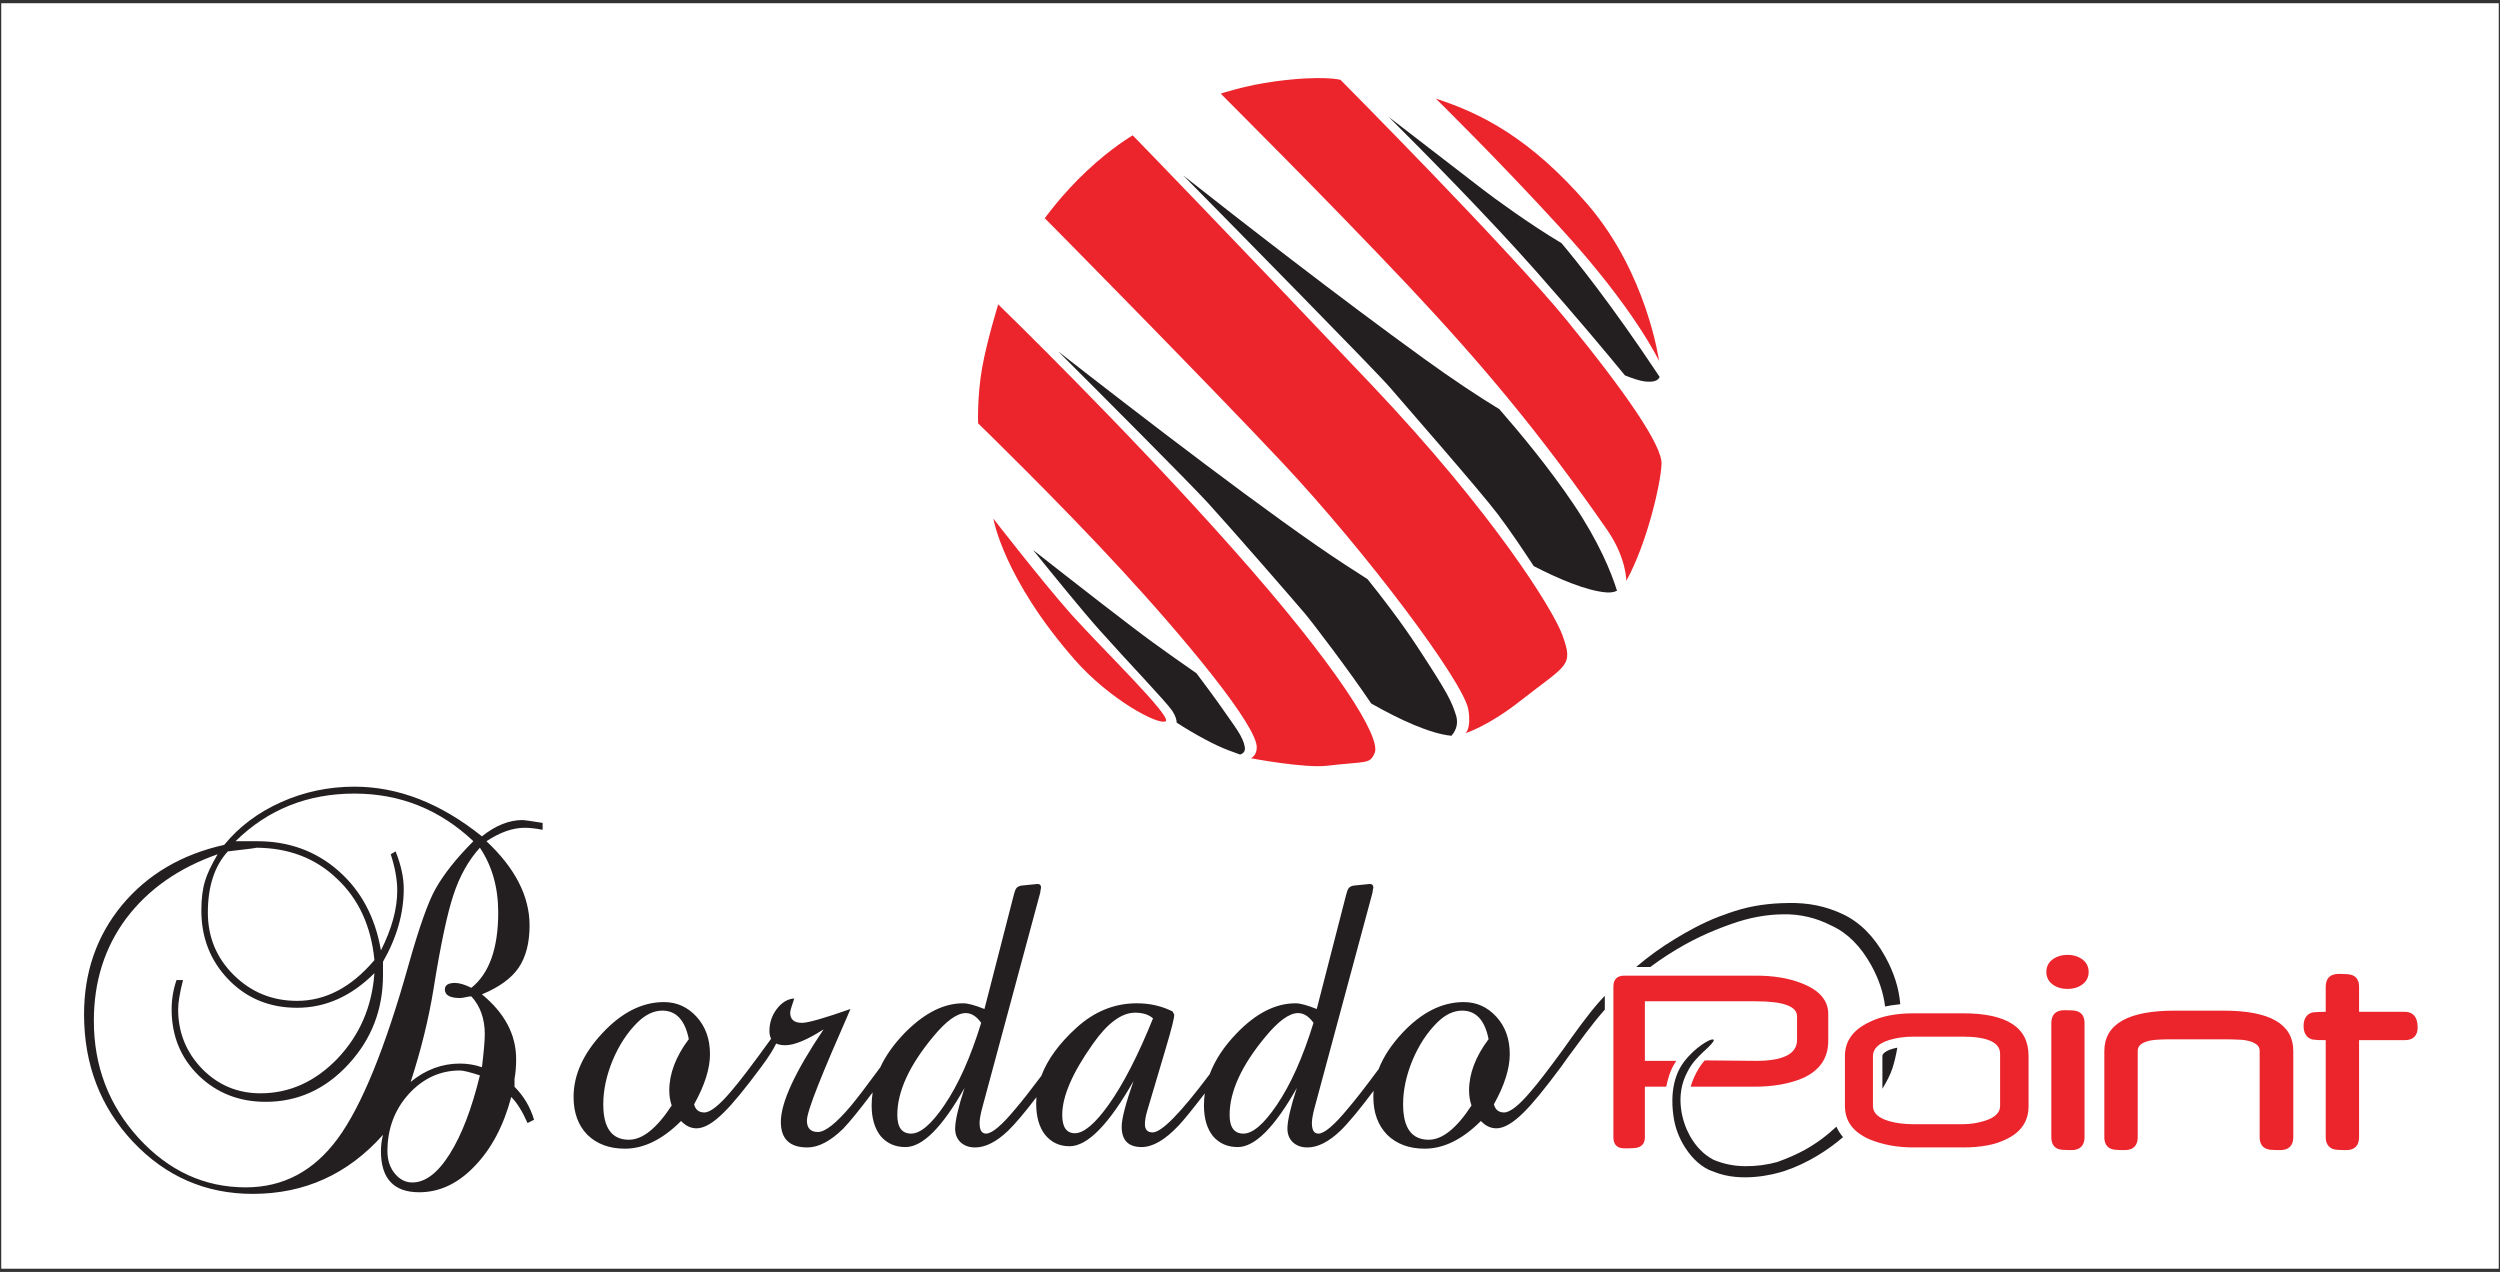
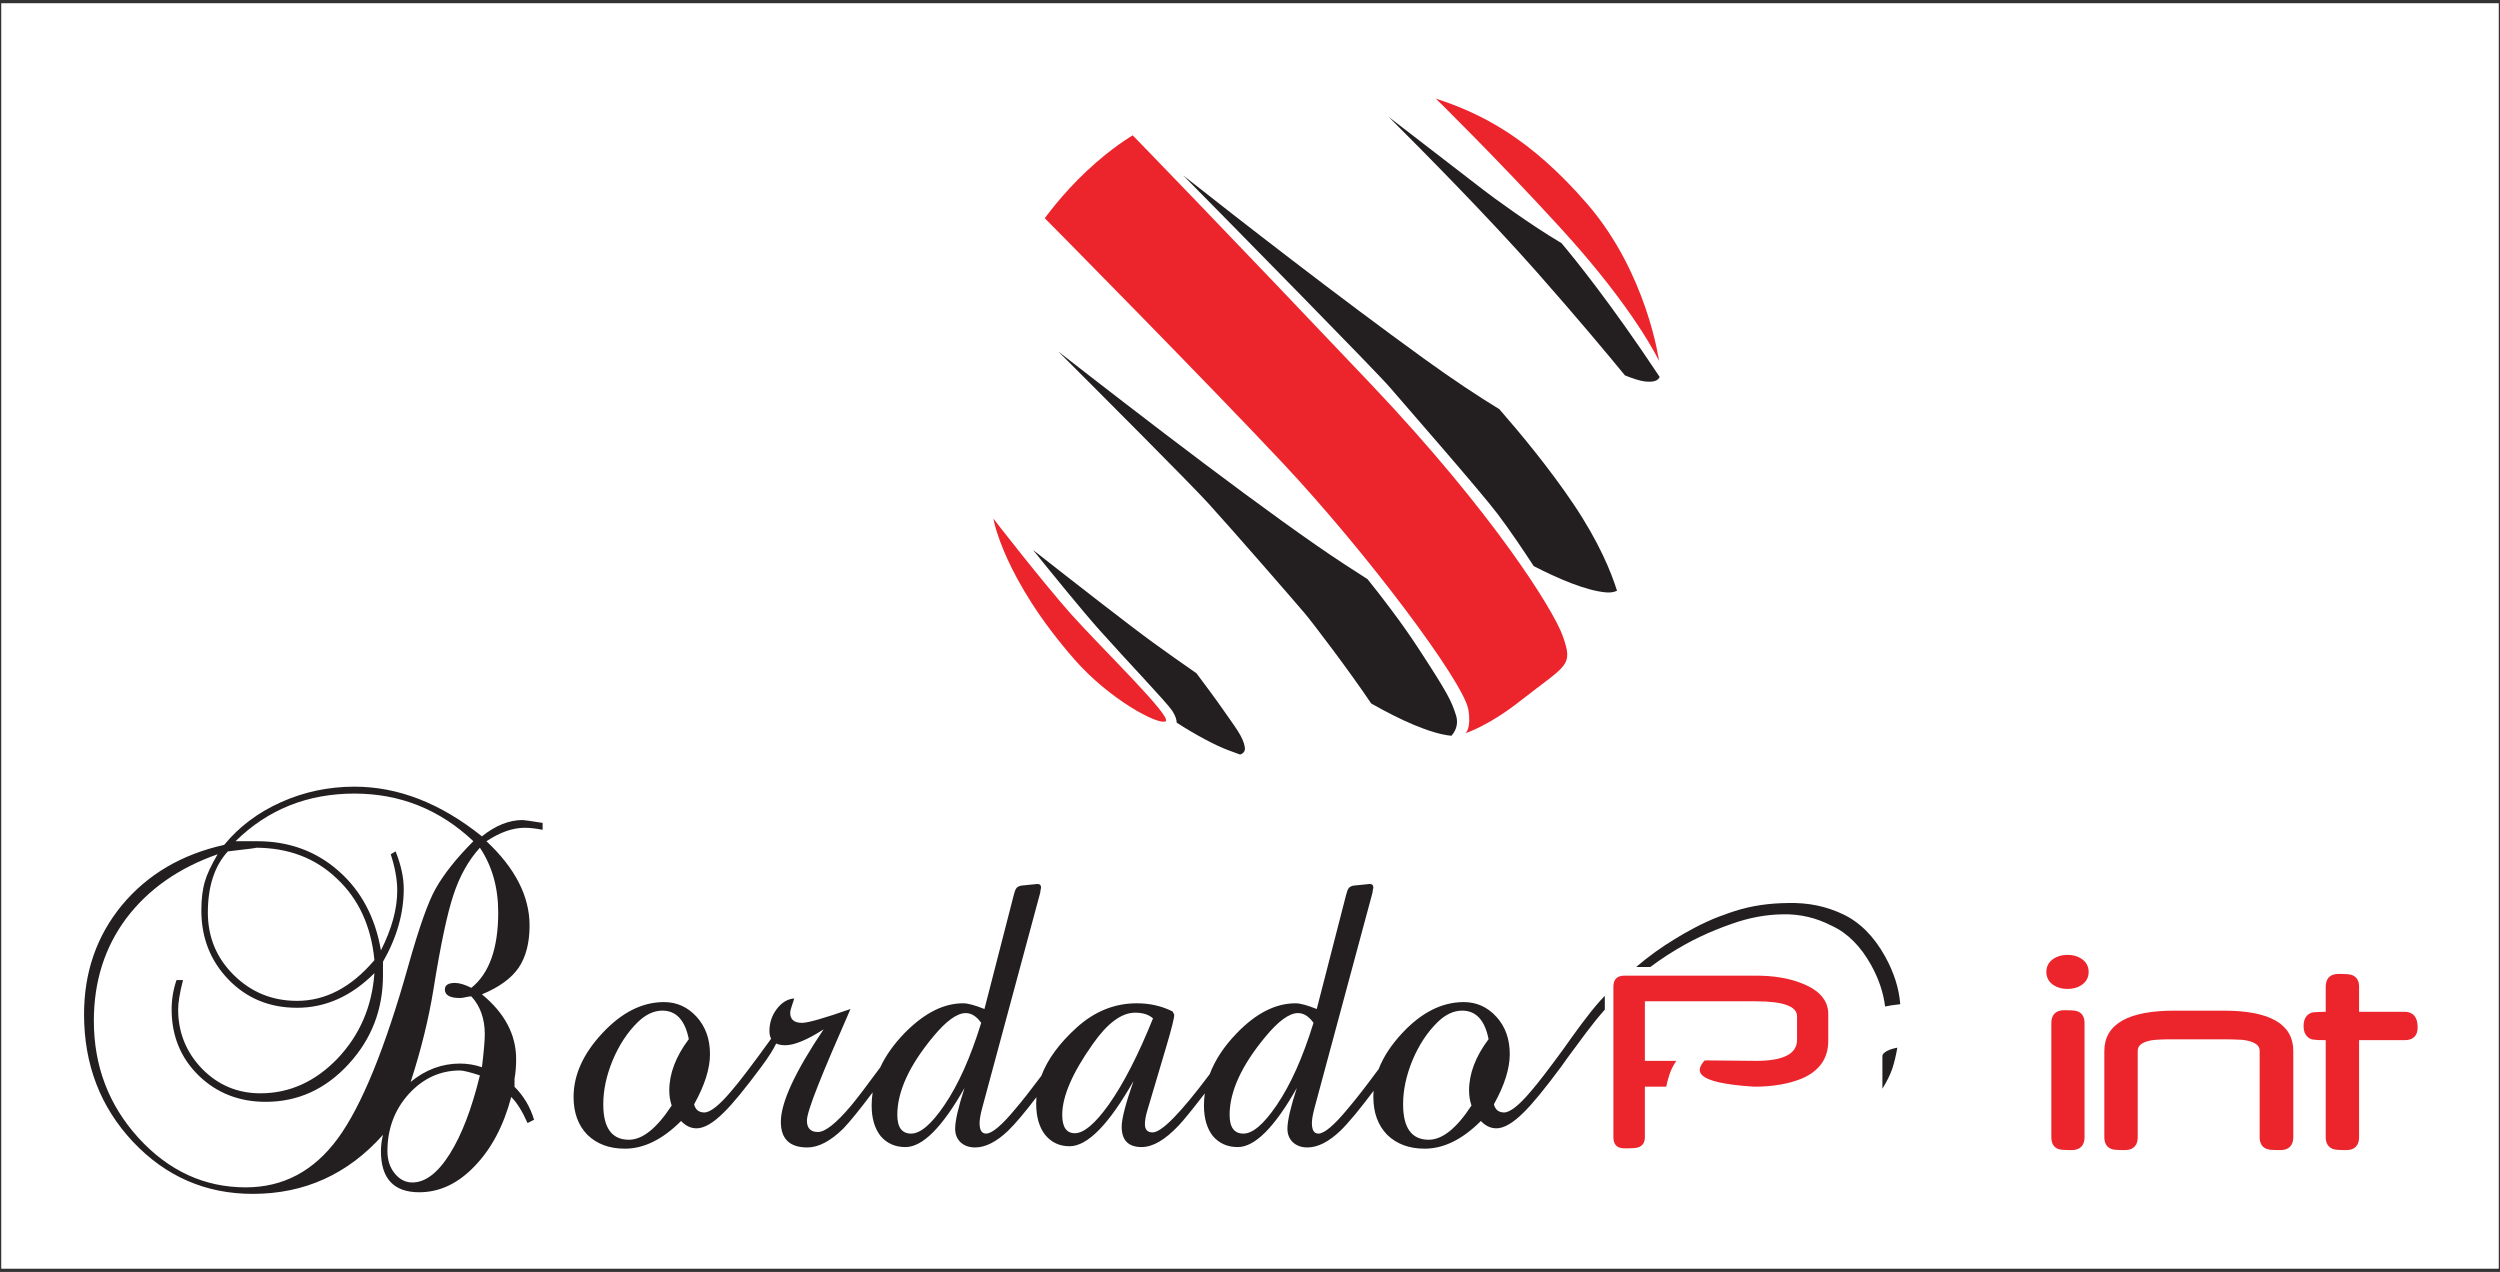
<svg xmlns="http://www.w3.org/2000/svg" width="285pt" height="145pt" viewBox="0 0 285 145" version="1.1">
  <rect x="0" y="0" width="285" height="145" fill="#333333" stroke="none" />
  <g id="surface1">
    <path style=" stroke:none;fill-rule:evenodd;fill:rgb(100%,100%,100%);fill-opacity:1;" d="M 0.141 144.633 L 284.859 144.633 L 284.859 0.367 L 0.141 0.367 L 0.141 144.633 " />
    <path style=" stroke:none;fill-rule:nonzero;fill:rgb(13.699%,12.199%,12.5%);fill-opacity:1;" d="M 214.902 109.035 C 215.918 110.871 216.492 112.684 216.629 114.48 C 215.836 114.559 215.273 114.66 214.902 114.742 C 214.707 113.16 214.18 111.59 213.316 110.031 C 212.109 107.855 210.605 106.355 208.805 105.531 C 207.031 104.617 205.172 104.184 203.223 104.234 C 201.332 104.254 199.395 104.617 197.41 105.32 C 196.125 105.77 194.914 106.262 193.781 106.805 C 193.227 107.07 192.688 107.344 192.168 107.633 C 190.738 108.426 189.395 109.293 188.133 110.238 L 186.516 110.238 C 188.012 108.969 189.422 107.961 190.969 107.027 C 192.02 106.379 194.035 105.219 196.051 104.461 L 196.422 104.332 C 196.836 104.172 197.262 104.023 197.699 103.883 C 199.703 103.227 201.766 102.965 203.824 102.945 C 206.152 102.887 208.168 103.312 210.098 104.223 C 212.023 105.133 213.629 106.738 214.902 109.035 " />
    <path style=" stroke:none;fill-rule:nonzero;fill:rgb(13.699%,12.199%,12.5%);fill-opacity:1;" d="M 216.297 119.434 C 216.141 120.336 215.945 121.148 215.723 121.828 C 215.48 122.543 215.074 123.332 214.594 124.113 L 214.594 120.387 C 214.594 120.387 214.523 120.027 215.445 119.664 C 215.684 119.57 215.98 119.496 216.297 119.434 " />
-     <path style=" stroke:none;fill-rule:nonzero;fill:rgb(13.699%,12.199%,12.5%);fill-opacity:1;" d="M 210.105 129.633 C 208.438 131.082 206.078 132.609 203.457 133.484 C 202.129 133.926 198.48 134.82 195.441 133.605 L 194.793 133.355 C 193.602 132.762 192.605 131.746 191.801 130.312 C 191.246 129.309 190.906 128.273 190.766 127.16 C 190.594 125.992 190.371 123.129 191.992 121.023 C 193.379 119.223 194.91 118.574 194.91 118.574 C 195.242 118.457 196.062 118.234 194.133 119.957 C 193.566 120.508 192.871 121.176 192.387 122.156 C 190.871 124.914 191.789 127.938 192.629 129.453 C 193.336 130.723 194.242 131.645 195.352 132.219 C 196.484 132.695 197.688 132.938 198.961 132.945 C 200.23 132.953 201.445 132.793 202.609 132.469 C 203.801 132.043 204.848 131.582 205.758 131.078 C 207.027 130.375 208.227 129.492 209.352 128.441 C 209.512 128.82 209.754 129.215 210.105 129.633 " />
    <path style=" stroke:none;fill-rule:evenodd;fill:rgb(13.699%,12.199%,12.5%);fill-opacity:1;" d="M 54.707 122.594 C 53.562 122.223 52.805 122.035 52.434 122.035 C 50.176 122.035 48.223 122.934 46.586 124.73 C 44.977 126.523 44.168 128.691 44.168 131.227 C 44.168 132.25 44.449 133.102 45.004 133.781 C 45.562 134.461 46.227 134.801 47.004 134.801 C 48.488 134.801 49.91 133.719 51.273 131.551 C 52.633 129.387 53.781 126.402 54.707 122.594 Z M 54.941 121.664 C 55.156 119.871 55.266 118.617 55.266 117.906 C 55.266 116.141 54.754 114.703 53.734 113.586 C 53.578 113.586 53.363 113.617 53.082 113.68 C 52.836 113.742 52.617 113.773 52.434 113.773 C 51.289 113.773 50.715 113.449 50.715 112.797 C 50.715 112.305 51.102 112.055 51.875 112.055 C 52.371 112.055 52.992 112.242 53.734 112.613 C 55.777 110.973 56.797 108.109 56.797 104.023 C 56.797 101.176 56.102 98.715 54.707 96.641 C 53.41 98.066 52.402 99.859 51.691 102.027 C 50.98 104.164 50.219 107.754 49.414 112.797 C 48.859 116.203 47.992 119.715 46.816 123.336 C 48.52 121.941 50.391 121.246 52.434 121.246 C 53.301 121.246 54.137 121.387 54.941 121.664 Z M 42.684 109.453 C 42.312 105.586 40.891 102.492 38.414 100.172 C 35.969 97.82 32.871 96.641 29.129 96.641 C 29.469 96.641 28.418 96.781 25.973 97.059 C 24.453 98.73 23.695 101.051 23.695 104.023 C 23.695 106.84 24.688 109.223 26.668 111.172 C 28.648 113.121 31.047 114.098 33.863 114.098 C 37.113 114.098 40.055 112.551 42.684 109.453 Z M 53.965 95.898 C 50.129 92.277 45.609 90.469 40.41 90.469 C 35.055 90.469 30.535 92.277 26.852 95.898 L 29.312 95.898 C 32.934 95.898 36.031 97.027 38.598 99.289 C 41.168 101.547 42.777 104.566 43.426 108.34 C 44.664 105.895 45.285 103.621 45.285 101.516 C 45.285 100.277 45.035 98.902 44.543 97.387 L 45.098 97.059 C 45.719 98.609 46.027 100.031 46.027 101.332 C 46.027 104.117 45.238 106.887 43.66 109.641 L 43.66 111.172 C 43.66 115.102 42.344 118.492 39.711 121.34 C 37.082 124.188 33.941 125.609 30.289 125.609 C 27.258 125.609 24.703 124.605 22.629 122.594 C 20.586 120.582 19.566 118.074 19.566 115.074 C 19.566 113.926 19.75 112.812 20.121 111.73 L 20.863 111.73 C 20.492 113.184 20.309 114.297 20.309 115.074 C 20.309 117.703 21.219 119.961 23.047 121.852 C 24.871 123.707 27.086 124.637 29.684 124.637 C 32.996 124.637 35.922 123.32 38.461 120.691 C 40.996 118.027 42.406 114.777 42.684 110.941 C 40.055 113.57 37.113 114.887 33.863 114.887 C 30.738 114.887 28.137 113.82 26.062 111.684 C 23.992 109.547 22.953 106.918 22.953 103.793 C 22.953 102.461 23.094 101.348 23.371 100.449 C 23.59 99.676 24.07 98.652 24.809 97.387 C 20.387 98.934 16.918 101.363 14.41 104.672 C 11.934 107.984 10.699 111.887 10.699 116.371 C 10.699 121.543 12.398 125.996 15.805 129.742 C 19.238 133.488 23.309 135.359 28.016 135.359 C 32.285 135.359 35.781 133.504 38.508 129.789 C 41.23 126.074 43.922 119.469 46.586 109.965 C 47.789 105.695 48.812 102.816 49.648 101.332 C 50.605 99.629 52.047 97.82 53.965 95.898 Z M 178.18 119.66 C 179.469 117.84 181.031 115.633 182.449 114.055 L 182.949 113.527 L 182.949 115.094 C 181.25 117.031 180.328 118.422 178.699 120.586 C 178.48 120.906 178.238 121.25 177.965 121.617 C 176.105 124.125 174.684 125.859 173.695 126.82 C 172.488 128.027 171.449 128.629 170.582 128.629 C 169.934 128.629 169.344 128.348 168.82 127.793 C 166.715 129.898 164.578 130.949 162.41 130.949 C 160.648 130.949 159.223 130.422 158.141 129.371 C 157.09 128.289 156.562 126.848 156.562 125.055 C 156.562 124.816 156.57 124.582 156.594 124.348 C 154.984 126.492 153.723 128.016 152.805 128.906 C 151.473 130.176 150.219 130.809 149.043 130.809 C 148.359 130.809 147.805 130.609 147.371 130.207 C 146.969 129.805 146.766 129.293 146.766 128.676 C 146.766 127.777 147.121 126.23 147.836 124.031 C 145.297 128.52 143.055 130.766 141.105 130.766 C 139.93 130.766 138.984 130.348 138.27 129.512 C 137.59 128.645 137.25 127.484 137.25 126.027 C 137.25 125.566 137.281 125.105 137.344 124.648 C 135.961 126.445 134.973 127.664 134.371 128.305 C 132.824 129.945 131.414 130.766 130.148 130.766 C 128.633 130.766 127.871 129.992 127.871 128.445 C 127.871 127.543 128.32 125.812 129.219 123.242 C 126.402 128.195 123.973 130.672 121.93 130.672 C 120.785 130.672 119.855 130.238 119.145 129.371 C 118.465 128.504 118.125 127.312 118.125 125.797 C 118.125 125.559 118.133 125.32 118.152 125.082 C 116.809 126.844 115.73 128.121 114.922 128.906 C 113.59 130.176 112.336 130.809 111.16 130.809 C 110.48 130.809 109.922 130.609 109.488 130.207 C 109.086 129.805 108.887 129.293 108.887 128.676 C 108.887 127.777 109.242 126.23 109.953 124.031 C 107.414 128.52 105.172 130.766 103.223 130.766 C 102.047 130.766 101.102 130.348 100.391 129.512 C 99.711 128.645 99.367 127.484 99.367 126.027 C 99.367 125.527 99.406 125.027 99.48 124.535 C 97.984 126.527 96.863 127.906 96.117 128.676 C 94.664 130.098 93.301 130.809 92.035 130.809 C 90.023 130.809 89.016 129.836 89.016 127.887 C 89.016 125.688 90.641 122.176 93.891 117.348 C 92.004 118.555 90.547 119.156 89.527 119.156 C 89.105 119.156 88.762 119.094 88.484 118.961 C 88.172 119.633 87.605 120.52 86.789 121.617 C 84.93 124.125 83.508 125.859 82.516 126.82 C 81.309 128.027 80.273 128.629 79.406 128.629 C 78.758 128.629 78.168 128.348 77.641 127.793 C 75.535 129.898 73.402 130.949 71.234 130.949 C 69.473 130.949 68.047 130.422 66.965 129.371 C 65.91 128.289 65.387 126.848 65.387 125.055 C 65.387 122.547 66.484 120.117 68.684 117.766 C 70.879 115.414 73.215 114.238 75.691 114.238 C 77.148 114.238 78.387 114.793 79.406 115.906 C 80.426 117.023 80.938 118.445 80.938 120.18 C 80.938 121.82 80.336 123.723 79.129 125.891 C 79.281 126.508 79.668 126.82 80.289 126.82 C 80.969 126.82 81.992 126.016 83.352 124.402 C 84.27 123.348 85.789 121.352 87.906 118.418 C 87.781 118.18 87.715 117.887 87.715 117.531 C 87.715 116.605 87.992 115.77 88.551 115.027 C 89.109 114.285 89.773 113.883 90.547 113.82 C 90.254 114.703 90.082 115.195 90.082 115.445 C 90.082 116.219 90.531 116.605 91.43 116.605 C 92.109 116.605 93.953 116.078 96.957 115.027 C 93.703 122.438 91.988 126.633 91.988 127.746 C 91.988 128.613 92.406 129.047 93.242 129.047 C 94.074 129.047 95.328 128.055 97 126.074 C 97.688 125.25 98.801 123.789 100.348 121.684 C 100.965 120.352 101.879 119.062 103.082 117.812 L 103.352 117.539 C 105.547 115.391 107.66 114.375 109.812 114.375 C 110.34 114.375 111.145 114.594 112.227 115.027 L 115.57 102.027 C 115.664 101.656 115.758 101.406 115.848 101.285 C 115.941 101.129 116.129 101.023 116.406 100.961 L 118.266 100.773 C 118.543 100.773 118.68 100.914 118.68 101.191 C 118.605 101.547 118.59 101.656 118.59 101.75 L 111.996 126.215 C 111.777 127.02 111.672 127.621 111.672 128.027 C 111.672 128.832 111.918 129.23 112.414 129.23 C 113.094 129.23 114.227 128.273 115.805 126.352 C 116.535 125.5 117.504 124.266 118.711 122.652 C 119.41 120.785 120.746 118.953 122.719 117.16 C 124.762 115.305 127.055 114.375 129.59 114.375 C 131.074 114.375 132.438 114.684 133.676 115.305 L 133.863 115.676 C 133.863 116.078 133.551 117.316 132.934 119.391 L 130.797 126.586 C 130.613 127.207 130.52 127.73 130.52 128.164 C 130.52 128.781 130.812 129.094 131.402 129.094 C 132.422 129.094 134.59 126.883 137.906 122.457 C 138.508 120.852 139.527 119.301 140.965 117.812 C 143.16 115.523 145.406 114.375 147.695 114.375 C 148.223 114.375 149.027 114.594 150.109 115.027 L 153.453 102.027 C 153.547 101.656 153.641 101.406 153.73 101.285 C 153.824 101.129 154.008 101.023 154.289 100.961 L 156.145 100.773 C 156.422 100.773 156.562 100.914 156.562 101.191 C 156.484 101.547 156.469 101.656 156.469 101.75 L 149.879 126.215 C 149.66 127.02 149.555 127.621 149.555 128.027 C 149.555 128.832 149.801 129.23 150.297 129.23 C 150.977 129.23 152.105 128.273 153.684 126.352 C 154.531 125.367 155.691 123.875 157.168 121.871 C 157.707 120.477 158.605 119.109 159.859 117.766 C 162.055 115.414 164.391 114.238 166.867 114.238 C 168.324 114.238 169.562 114.793 170.582 115.906 C 171.605 117.023 172.113 118.445 172.113 120.18 C 172.113 121.82 171.512 123.723 170.305 125.891 C 170.461 126.508 170.848 126.82 171.465 126.82 C 172.145 126.82 173.168 126.016 174.527 124.402 C 175.312 123.504 176.527 121.918 178.18 119.66 Z M 78.523 118.461 C 78.09 116.297 77.086 115.211 75.508 115.211 C 74.547 115.211 73.617 115.645 72.719 116.512 C 71.547 117.656 70.586 119.113 69.844 120.875 C 69.129 122.609 68.773 124.281 68.773 125.891 C 68.773 128.582 69.75 129.93 71.699 129.93 C 73.246 129.93 74.871 128.629 76.574 126.027 C 76.391 125.504 76.297 124.93 76.297 124.312 C 76.297 122.391 77.039 120.441 78.523 118.461 Z M 111.855 116.605 C 111.332 115.863 110.742 115.492 110.094 115.492 C 109.102 115.492 107.863 116.387 106.379 118.184 C 103.656 121.465 102.293 124.434 102.293 127.098 C 102.293 128.52 102.82 129.23 103.871 129.23 C 104.926 129.23 106.176 128.164 107.633 126.027 C 109.242 123.676 110.648 120.535 111.855 116.605 Z M 131.445 116.094 C 130.953 115.66 130.27 115.445 129.406 115.445 C 127.855 115.445 126.246 116.637 124.578 119.02 C 122.254 122.301 121.094 124.992 121.094 127.098 C 121.094 128.488 121.574 129.188 122.535 129.188 C 123.555 129.188 124.84 128.102 126.387 125.938 C 128.059 123.582 129.746 120.305 131.445 116.094 Z M 149.738 116.605 C 149.215 115.863 148.625 115.492 147.973 115.492 C 146.984 115.492 145.746 116.387 144.262 118.184 C 141.535 121.465 140.176 124.434 140.176 127.098 C 140.176 128.52 140.699 129.23 141.754 129.23 C 142.805 129.23 144.059 128.164 145.516 126.027 C 147.121 123.676 148.531 120.535 149.738 116.605 Z M 169.699 118.461 C 169.27 116.297 168.262 115.211 166.684 115.211 C 165.723 115.211 164.797 115.645 163.898 116.512 C 162.723 117.656 161.762 119.113 161.02 120.875 C 160.309 122.609 159.953 124.281 159.953 125.891 C 159.953 128.582 160.926 129.93 162.879 129.93 C 164.426 129.93 166.051 128.629 167.75 126.027 C 167.566 125.504 167.473 124.93 167.473 124.312 C 167.473 122.391 168.215 120.441 169.699 118.461 Z M 60.141 128.027 C 59.551 126.695 58.934 125.703 58.281 125.055 C 57.414 128.336 56.023 130.965 54.105 132.945 C 52.215 134.926 50.113 135.918 47.789 135.918 C 44.883 135.918 43.426 134.352 43.426 131.227 C 43.426 130.609 43.504 129.992 43.66 129.371 C 39.668 133.859 34.715 136.102 28.805 136.102 C 23.449 136.102 18.898 134.121 15.156 130.16 C 11.441 126.199 9.582 121.355 9.582 115.629 C 9.582 110.832 11.023 106.684 13.902 103.188 C 16.809 99.691 20.695 97.402 25.555 96.316 C 27.258 94.242 29.422 92.617 32.051 91.441 C 34.684 90.266 37.469 89.68 40.41 89.68 C 45.395 89.68 50.234 91.566 54.941 95.344 C 56.488 94.105 58.035 93.484 59.582 93.484 C 59.738 93.484 60.496 93.594 61.859 93.809 L 61.859 94.598 C 61.086 94.445 60.402 94.367 59.816 94.367 C 58.453 94.367 57 94.879 55.453 95.898 C 58.73 98.965 60.371 102.168 60.371 105.508 C 60.371 107.488 59.953 109.098 59.117 110.336 C 58.281 111.543 56.891 112.551 54.941 113.355 C 57.539 115.492 58.84 117.949 58.84 120.734 C 58.84 121.602 58.777 122.344 58.656 122.965 L 58.656 123.895 C 59.707 124.945 60.449 126.199 60.883 127.652 L 60.141 128.027 " />
    <path style=" stroke:none;fill-rule:evenodd;fill:rgb(13.699%,12.199%,12.5%);fill-opacity:1;" d="M 169.105 21.648 C 170.176 22.477 174.391 25.574 178.016 27.723 C 179.488 29.469 183.648 34.594 189.203 42.973 C 189.008 43.387 188.535 43.605 187.5 43.484 C 186.934 43.418 186.113 43.141 185.242 42.793 C 183.191 40.289 179.777 36.203 175.234 31.055 C 169.684 24.766 162.148 17.148 158.301 13.32 L 169.105 21.648 " />
    <path style=" stroke:none;fill-rule:evenodd;fill:rgb(13.699%,12.199%,12.5%);fill-opacity:1;" d="M 134.895 20.008 C 141.449 25.176 152.516 33.789 162.352 40.902 C 165.66 43.289 168.504 45.172 170.93 46.652 C 173.363 49.438 176.672 53.438 179.375 57.461 C 182.297 61.805 183.688 65.258 184.34 67.344 C 183.992 67.508 183.578 67.574 183.117 67.535 C 180.805 67.344 177.586 65.949 174.844 64.535 C 173.852 63.02 172.102 60.391 170.703 58.559 C 168.633 55.84 160.414 46.457 158.473 44.191 C 156.938 42.398 141.34 26.547 134.895 20.008 " />
    <path style=" stroke:none;fill-rule:evenodd;fill:rgb(13.699%,12.199%,12.5%);fill-opacity:1;" d="M 165.98 81.531 C 166.348 82.676 165.805 83.496 165.461 83.879 C 163.035 83.641 159.543 82.035 156.316 80.195 C 153.82 76.477 149.641 70.984 148.766 69.949 C 147.73 68.719 140.418 60.305 137.699 57.328 C 135.703 55.141 125.754 45.176 120.633 40.062 C 129.613 47.074 145.254 59.117 153.383 64.402 L 155.898 66.023 C 157.516 68.035 159.75 70.934 161.645 73.832 C 165.074 79.074 165.465 79.914 165.98 81.531 " />
    <path style=" stroke:none;fill-rule:evenodd;fill:rgb(13.699%,12.199%,12.5%);fill-opacity:1;" d="M 117.77 62.699 C 122.246 66.215 128.801 71.332 131.465 73.262 C 132.918 74.324 134.672 75.555 136.402 76.758 C 137.301 77.957 138.707 79.844 139.512 81.016 C 140.809 82.891 141.715 83.992 141.906 85.156 C 141.992 85.676 141.707 85.91 141.363 86.016 L 139.984 85.508 C 138.559 84.98 136.203 83.723 134.145 82.383 C 134.133 82.039 134.004 81.586 133.625 81.016 C 132.977 80.043 128.512 75.383 125.34 71.824 C 123.387 69.633 120.023 65.5 117.77 62.699 " />
-     <path style=" stroke:none;fill-rule:evenodd;fill:rgb(92.2%,14.499%,17.599%);fill-opacity:1;" d="M 139.164 10.676 C 139.145 10.676 141.934 9.73 145.391 9.273 C 150.785 8.551 152.809 9.098 152.812 9.098 C 152.809 9.098 172.098 28.512 178.652 36.566 C 185.242 44.633 189.523 50.801 189.414 52.902 C 189.348 55.004 187.789 61.91 185.395 66.223 C 185.406 66.223 185.422 63.625 183.238 60.438 C 175.551 49.363 169.035 41.621 160.691 32.723 C 151.246 22.699 139.145 10.676 139.164 10.676 " />
    <path style=" stroke:none;fill-rule:evenodd;fill:rgb(92.2%,14.499%,17.599%);fill-opacity:1;" d="M 119.102 24.875 C 119.125 24.875 120.992 22.199 123.906 19.477 C 126.801 16.758 129.141 15.43 129.129 15.43 C 129.141 15.43 140.012 26.629 156.355 43.863 C 170.332 58.602 177.078 69.555 178.121 72.418 C 179.398 75.977 178.672 75.703 173.391 79.844 C 169.656 82.797 167.066 83.582 167.062 83.582 C 167.066 83.582 167.758 83.066 167.387 80.871 C 166.82 77.707 155.898 63.105 146.289 52.848 C 138.066 44.07 119.125 24.875 119.102 24.875 " />
-     <path style=" stroke:none;fill-rule:evenodd;fill:rgb(92.2%,14.499%,17.599%);fill-opacity:1;" d="M 113.793 34.699 C 113.809 34.699 128.309 48.789 140.422 62.438 C 152.48 75.984 157.52 84.125 156.703 85.863 C 156.129 87.156 155.797 86.762 151.316 87.293 C 148.727 87.602 142.578 86.438 142.598 86.438 C 142.578 86.438 143.242 86.199 143.27 85.254 C 143.406 82.812 135.039 72.75 127.832 64.945 C 120.754 57.246 111.508 48.262 111.504 48.262 C 111.508 48.262 111.379 45.25 111.961 41.934 C 112.562 38.617 113.809 34.699 113.793 34.699 " />
    <path style=" stroke:none;fill-rule:evenodd;fill:rgb(92.2%,14.499%,17.599%);fill-opacity:1;" d="M 113.25 59.125 C 113.238 59.125 118.781 66.266 122.102 70.012 C 125.438 73.754 133.734 81.773 132.875 82.23 C 131.992 82.684 126.48 79.719 122.535 75.23 C 114.375 65.93 113.238 59.125 113.25 59.125 " />
    <path style=" stroke:none;fill-rule:evenodd;fill:rgb(92.2%,14.499%,17.599%);fill-opacity:1;" d="M 163.688 11.246 C 163.684 11.246 170.648 18.059 177.812 25.891 C 186.457 35.324 189.125 41.156 189.137 41.156 C 189.125 41.156 187.801 31.211 180.988 23.297 C 174.473 15.75 168.863 12.918 163.688 11.246 " />
-     <path style=" stroke:none;fill-rule:evenodd;fill:rgb(92.2%,14.499%,17.599%);fill-opacity:1;" d="M 199.98 123.883 L 192.734 123.883 C 192.852 123.434 193.355 122.008 194.324 120.891 L 194.746 120.887 L 200.191 120.938 C 203.305 120.938 204.863 120.141 204.863 118.547 L 204.863 115.863 C 204.863 114.719 203.301 114.148 200.176 114.148 L 187.516 114.148 L 187.516 120.938 L 191.102 120.938 C 190.828 121.34 190.488 121.926 190.273 122.629 C 190.094 123.211 190 123.617 189.953 123.883 L 187.516 123.883 L 187.516 129.637 C 187.516 130.25 187.258 130.637 186.742 130.801 C 186.602 130.875 186.082 130.914 185.188 130.914 C 184.348 130.914 183.926 130.488 183.926 129.637 L 183.926 112.484 C 183.926 111.641 184.348 111.223 185.188 111.223 L 200.145 111.223 C 202.168 111.223 203.887 111.504 205.301 112.062 C 207.379 112.84 208.422 114.02 208.422 115.602 L 208.422 118.66 C 208.422 120.633 207.438 122.055 205.477 122.926 C 203.961 123.562 202.125 123.883 199.98 123.883 " />
+     <path style=" stroke:none;fill-rule:evenodd;fill:rgb(92.2%,14.499%,17.599%);fill-opacity:1;" d="M 199.98 123.883 C 192.852 123.434 193.355 122.008 194.324 120.891 L 194.746 120.887 L 200.191 120.938 C 203.305 120.938 204.863 120.141 204.863 118.547 L 204.863 115.863 C 204.863 114.719 203.301 114.148 200.176 114.148 L 187.516 114.148 L 187.516 120.938 L 191.102 120.938 C 190.828 121.34 190.488 121.926 190.273 122.629 C 190.094 123.211 190 123.617 189.953 123.883 L 187.516 123.883 L 187.516 129.637 C 187.516 130.25 187.258 130.637 186.742 130.801 C 186.602 130.875 186.082 130.914 185.188 130.914 C 184.348 130.914 183.926 130.488 183.926 129.637 L 183.926 112.484 C 183.926 111.641 184.348 111.223 185.188 111.223 L 200.145 111.223 C 202.168 111.223 203.887 111.504 205.301 112.062 C 207.379 112.84 208.422 114.02 208.422 115.602 L 208.422 118.66 C 208.422 120.633 207.438 122.055 205.477 122.926 C 203.961 123.562 202.125 123.883 199.98 123.883 " />
    <path style=" stroke:none;fill-rule:evenodd;fill:rgb(92.2%,14.499%,17.599%);fill-opacity:1;" d="M 237.91 110.797 C 237.91 111.359 237.672 111.801 237.199 112.125 C 236.789 112.406 236.285 112.543 235.695 112.543 C 235.102 112.543 234.602 112.406 234.191 112.125 C 233.715 111.801 233.48 111.359 233.48 110.797 C 233.48 110.238 233.715 109.797 234.191 109.473 C 234.602 109.191 235.102 109.051 235.695 109.051 C 236.285 109.051 236.789 109.191 237.199 109.473 C 237.672 109.797 237.91 110.238 237.91 110.797 Z M 237.441 129.637 C 237.441 130.488 237.016 130.914 236.164 130.914 C 235.332 130.914 234.848 130.875 234.707 130.801 C 234.266 130.637 234.047 130.25 234.047 129.637 L 234.047 116.621 C 234.047 115.781 234.473 115.359 235.324 115.359 C 236.141 115.359 236.621 115.398 236.762 115.473 C 237.215 115.637 237.441 116.02 237.441 116.621 L 237.441 129.637 " />
    <path style="fill:none;stroke-width:3.92;stroke-linecap:butt;stroke-linejoin:miter;stroke:rgb(92.2%,14.499%,17.599%);stroke-opacity:1;stroke-miterlimit:3.864;" d="M 2379.102 342.031 C 2379.102 336.406 2376.719 331.992 2371.992 328.75 C 2367.891 325.938 2362.852 324.57 2356.953 324.57 C 2351.016 324.57 2346.016 325.938 2341.914 328.75 C 2337.148 331.992 2334.805 336.406 2334.805 342.031 C 2334.805 347.617 2337.148 352.031 2341.914 355.273 C 2346.016 358.086 2351.016 359.492 2356.953 359.492 C 2362.852 359.492 2367.891 358.086 2371.992 355.273 C 2376.719 352.031 2379.102 347.617 2379.102 342.031 Z M 2374.414 153.633 C 2374.414 145.117 2370.156 140.859 2361.641 140.859 C 2353.32 140.859 2348.477 141.25 2347.07 141.992 C 2342.656 143.633 2340.469 147.5 2340.469 153.633 L 2340.469 283.789 C 2340.469 292.188 2344.727 296.406 2353.242 296.406 C 2361.406 296.406 2366.211 296.016 2367.617 295.273 C 2372.148 293.633 2374.414 289.805 2374.414 283.789 Z M 2374.414 153.633 " transform="matrix(0.1,0,0,-0.1,0,145)" />
    <path style=" stroke:none;fill-rule:evenodd;fill:rgb(92.2%,14.499%,17.599%);fill-opacity:1;" d="M 261.238 129.637 C 261.238 130.488 260.812 130.914 259.961 130.914 C 259.121 130.914 258.629 130.875 258.488 130.801 C 258.027 130.637 257.797 130.25 257.797 129.637 L 257.797 119.773 C 257.797 119.074 257.211 118.617 256.047 118.402 C 255.844 118.355 255.527 118.332 255.094 118.32 C 254.676 118.297 254.141 118.289 253.492 118.285 L 247.609 118.285 C 247.016 118.285 246.516 118.297 246.105 118.32 C 245.707 118.34 245.391 118.375 245.152 118.418 C 244.055 118.633 243.504 119.09 243.504 119.789 L 243.504 129.637 C 243.504 130.488 243.082 130.914 242.242 130.914 C 241.402 130.914 240.91 130.875 240.77 130.801 C 240.316 130.637 240.09 130.25 240.09 129.637 L 240.09 119.824 C 240.09 116.879 242.699 115.41 247.914 115.41 L 253.492 115.41 C 258.656 115.41 261.238 116.871 261.238 119.789 L 261.238 129.637 " />
    <path style="fill:none;stroke-width:3.92;stroke-linecap:butt;stroke-linejoin:miter;stroke:rgb(92.2%,14.499%,17.599%);stroke-opacity:1;stroke-miterlimit:3.864;" d="M 2612.383 153.633 C 2612.383 145.117 2608.125 140.859 2599.609 140.859 C 2591.211 140.859 2586.289 141.25 2584.883 141.992 C 2580.273 143.633 2577.969 147.5 2577.969 153.633 L 2577.969 252.266 C 2577.969 259.258 2572.109 263.828 2560.469 265.977 C 2558.438 266.445 2555.273 266.68 2550.938 266.797 C 2546.758 267.031 2541.406 267.109 2534.922 267.148 L 2476.094 267.148 C 2470.156 267.148 2465.156 267.031 2461.055 266.797 C 2457.07 266.602 2453.906 266.25 2451.523 265.82 C 2440.547 263.672 2435.039 259.102 2435.039 252.109 L 2435.039 153.633 C 2435.039 145.117 2430.82 140.859 2422.422 140.859 C 2414.023 140.859 2409.102 141.25 2407.695 141.992 C 2403.164 143.633 2400.898 147.5 2400.898 153.633 L 2400.898 251.758 C 2400.898 281.211 2426.992 295.898 2479.141 295.898 L 2534.922 295.898 C 2586.562 295.898 2612.383 281.289 2612.383 252.109 Z M 2612.383 153.633 " transform="matrix(0.1,0,0,-0.1,0,145)" />
    <path style=" stroke:none;fill-rule:evenodd;fill:rgb(92.2%,14.499%,17.599%);fill-opacity:1;" d="M 275.414 117.121 C 275.414 117.965 274.992 118.383 274.141 118.383 L 268.738 118.383 L 268.738 129.637 C 268.738 130.488 268.32 130.914 267.48 130.914 C 266.648 130.914 266.164 130.875 266.023 130.801 C 265.559 130.629 265.328 130.238 265.328 129.637 L 265.328 118.383 C 264.875 118.383 264.504 118.379 264.215 118.367 C 263.934 118.348 263.734 118.324 263.613 118.305 C 263.074 118.121 262.805 117.672 262.805 116.961 C 262.805 116.25 263.074 115.801 263.613 115.621 C 263.734 115.598 263.934 115.582 264.215 115.57 C 264.504 115.551 264.875 115.539 265.328 115.539 L 265.328 112.484 C 265.328 111.641 265.75 111.223 266.59 111.223 C 267.418 111.223 267.902 111.262 268.047 111.336 C 268.508 111.496 268.738 111.879 268.738 112.484 L 268.738 115.539 L 274.141 115.539 C 274.992 115.539 275.414 116.066 275.414 117.121 " />
    <path style="fill:none;stroke-width:3.92;stroke-linecap:butt;stroke-linejoin:miter;stroke:rgb(92.2%,14.499%,17.599%);stroke-opacity:1;stroke-miterlimit:3.864;" d="M 2754.141 278.789 C 2754.141 270.352 2749.922 266.172 2741.406 266.172 L 2687.383 266.172 L 2687.383 153.633 C 2687.383 145.117 2683.203 140.859 2674.805 140.859 C 2666.484 140.859 2661.641 141.25 2660.234 141.992 C 2655.586 143.711 2653.281 147.617 2653.281 153.633 L 2653.281 266.172 C 2648.75 266.172 2645.039 266.211 2642.148 266.328 C 2639.336 266.523 2637.344 266.758 2636.133 266.953 C 2630.742 268.789 2628.047 273.281 2628.047 280.391 C 2628.047 287.5 2630.742 291.992 2636.133 293.789 C 2637.344 294.023 2639.336 294.18 2642.148 294.297 C 2645.039 294.492 2648.75 294.609 2653.281 294.609 L 2653.281 325.156 C 2653.281 333.594 2657.5 337.773 2665.898 337.773 C 2674.18 337.773 2679.023 337.383 2680.469 336.641 C 2685.078 335.039 2687.383 331.211 2687.383 325.156 L 2687.383 294.609 L 2741.406 294.609 C 2749.922 294.609 2754.141 289.336 2754.141 278.789 Z M 2754.141 278.789 " transform="matrix(0.1,0,0,-0.1,0,145)" />
-     <path style=" stroke:none;fill-rule:evenodd;fill:rgb(92.2%,14.499%,17.599%);fill-opacity:1;" d="M 231.363 126.094 C 231.363 127.863 230.488 129.156 228.742 129.977 C 227.504 130.602 225.855 130.914 223.797 130.914 L 218.121 130.914 C 216.246 130.914 214.547 130.598 213.027 129.961 C 211.152 129.121 210.215 127.832 210.215 126.094 L 210.215 120.391 C 210.215 118.652 211.148 117.34 213.012 116.445 C 214.383 115.754 216.078 115.41 218.105 115.41 L 223.797 115.41 C 228.84 115.41 231.363 117.059 231.363 120.355 Z M 227.902 126.094 L 227.902 120.129 C 227.902 118.902 226.5 118.285 223.699 118.285 L 218.152 118.285 C 217.117 118.285 216.191 118.418 215.371 118.676 C 214.207 119.051 213.625 119.625 213.625 120.391 L 213.625 126.094 C 213.625 126.828 214.219 127.367 215.406 127.711 C 216.191 127.938 217.113 128.051 218.172 128.051 L 223.715 128.051 C 224.609 128.051 225.453 127.922 226.254 127.664 C 227.352 127.309 227.902 126.785 227.902 126.094 " />
    <path style="fill:none;stroke-width:2.16;stroke-linecap:butt;stroke-linejoin:miter;stroke:rgb(100%,100%,100%);stroke-opacity:1;stroke-miterlimit:22.926;" d="M 2313.633 189.062 C 2313.633 171.367 2304.883 158.438 2287.422 150.234 C 2275.039 143.984 2258.555 140.859 2237.969 140.859 L 2181.211 140.859 C 2162.461 140.859 2145.469 144.023 2130.273 150.391 C 2111.523 158.789 2102.148 171.68 2102.148 189.062 L 2102.148 246.094 C 2102.148 263.477 2111.484 276.602 2130.117 285.547 C 2143.828 292.461 2160.781 295.898 2181.055 295.898 L 2237.969 295.898 C 2288.398 295.898 2313.633 279.414 2313.633 246.445 Z M 2279.023 189.062 L 2279.023 248.711 C 2279.023 260.977 2265 267.148 2236.992 267.148 L 2181.523 267.148 C 2171.172 267.148 2161.914 265.82 2153.711 263.242 C 2142.07 259.492 2136.25 253.75 2136.25 246.094 L 2136.25 189.062 C 2136.25 181.719 2142.188 176.328 2154.062 172.891 C 2161.914 170.625 2171.133 169.492 2181.719 169.492 L 2237.148 169.492 C 2246.094 169.492 2254.531 170.781 2262.539 173.359 C 2273.516 176.914 2279.023 182.148 2279.023 189.062 Z M 2279.023 189.062 " transform="matrix(0.1,0,0,-0.1,0,145)" />
  </g>
</svg>